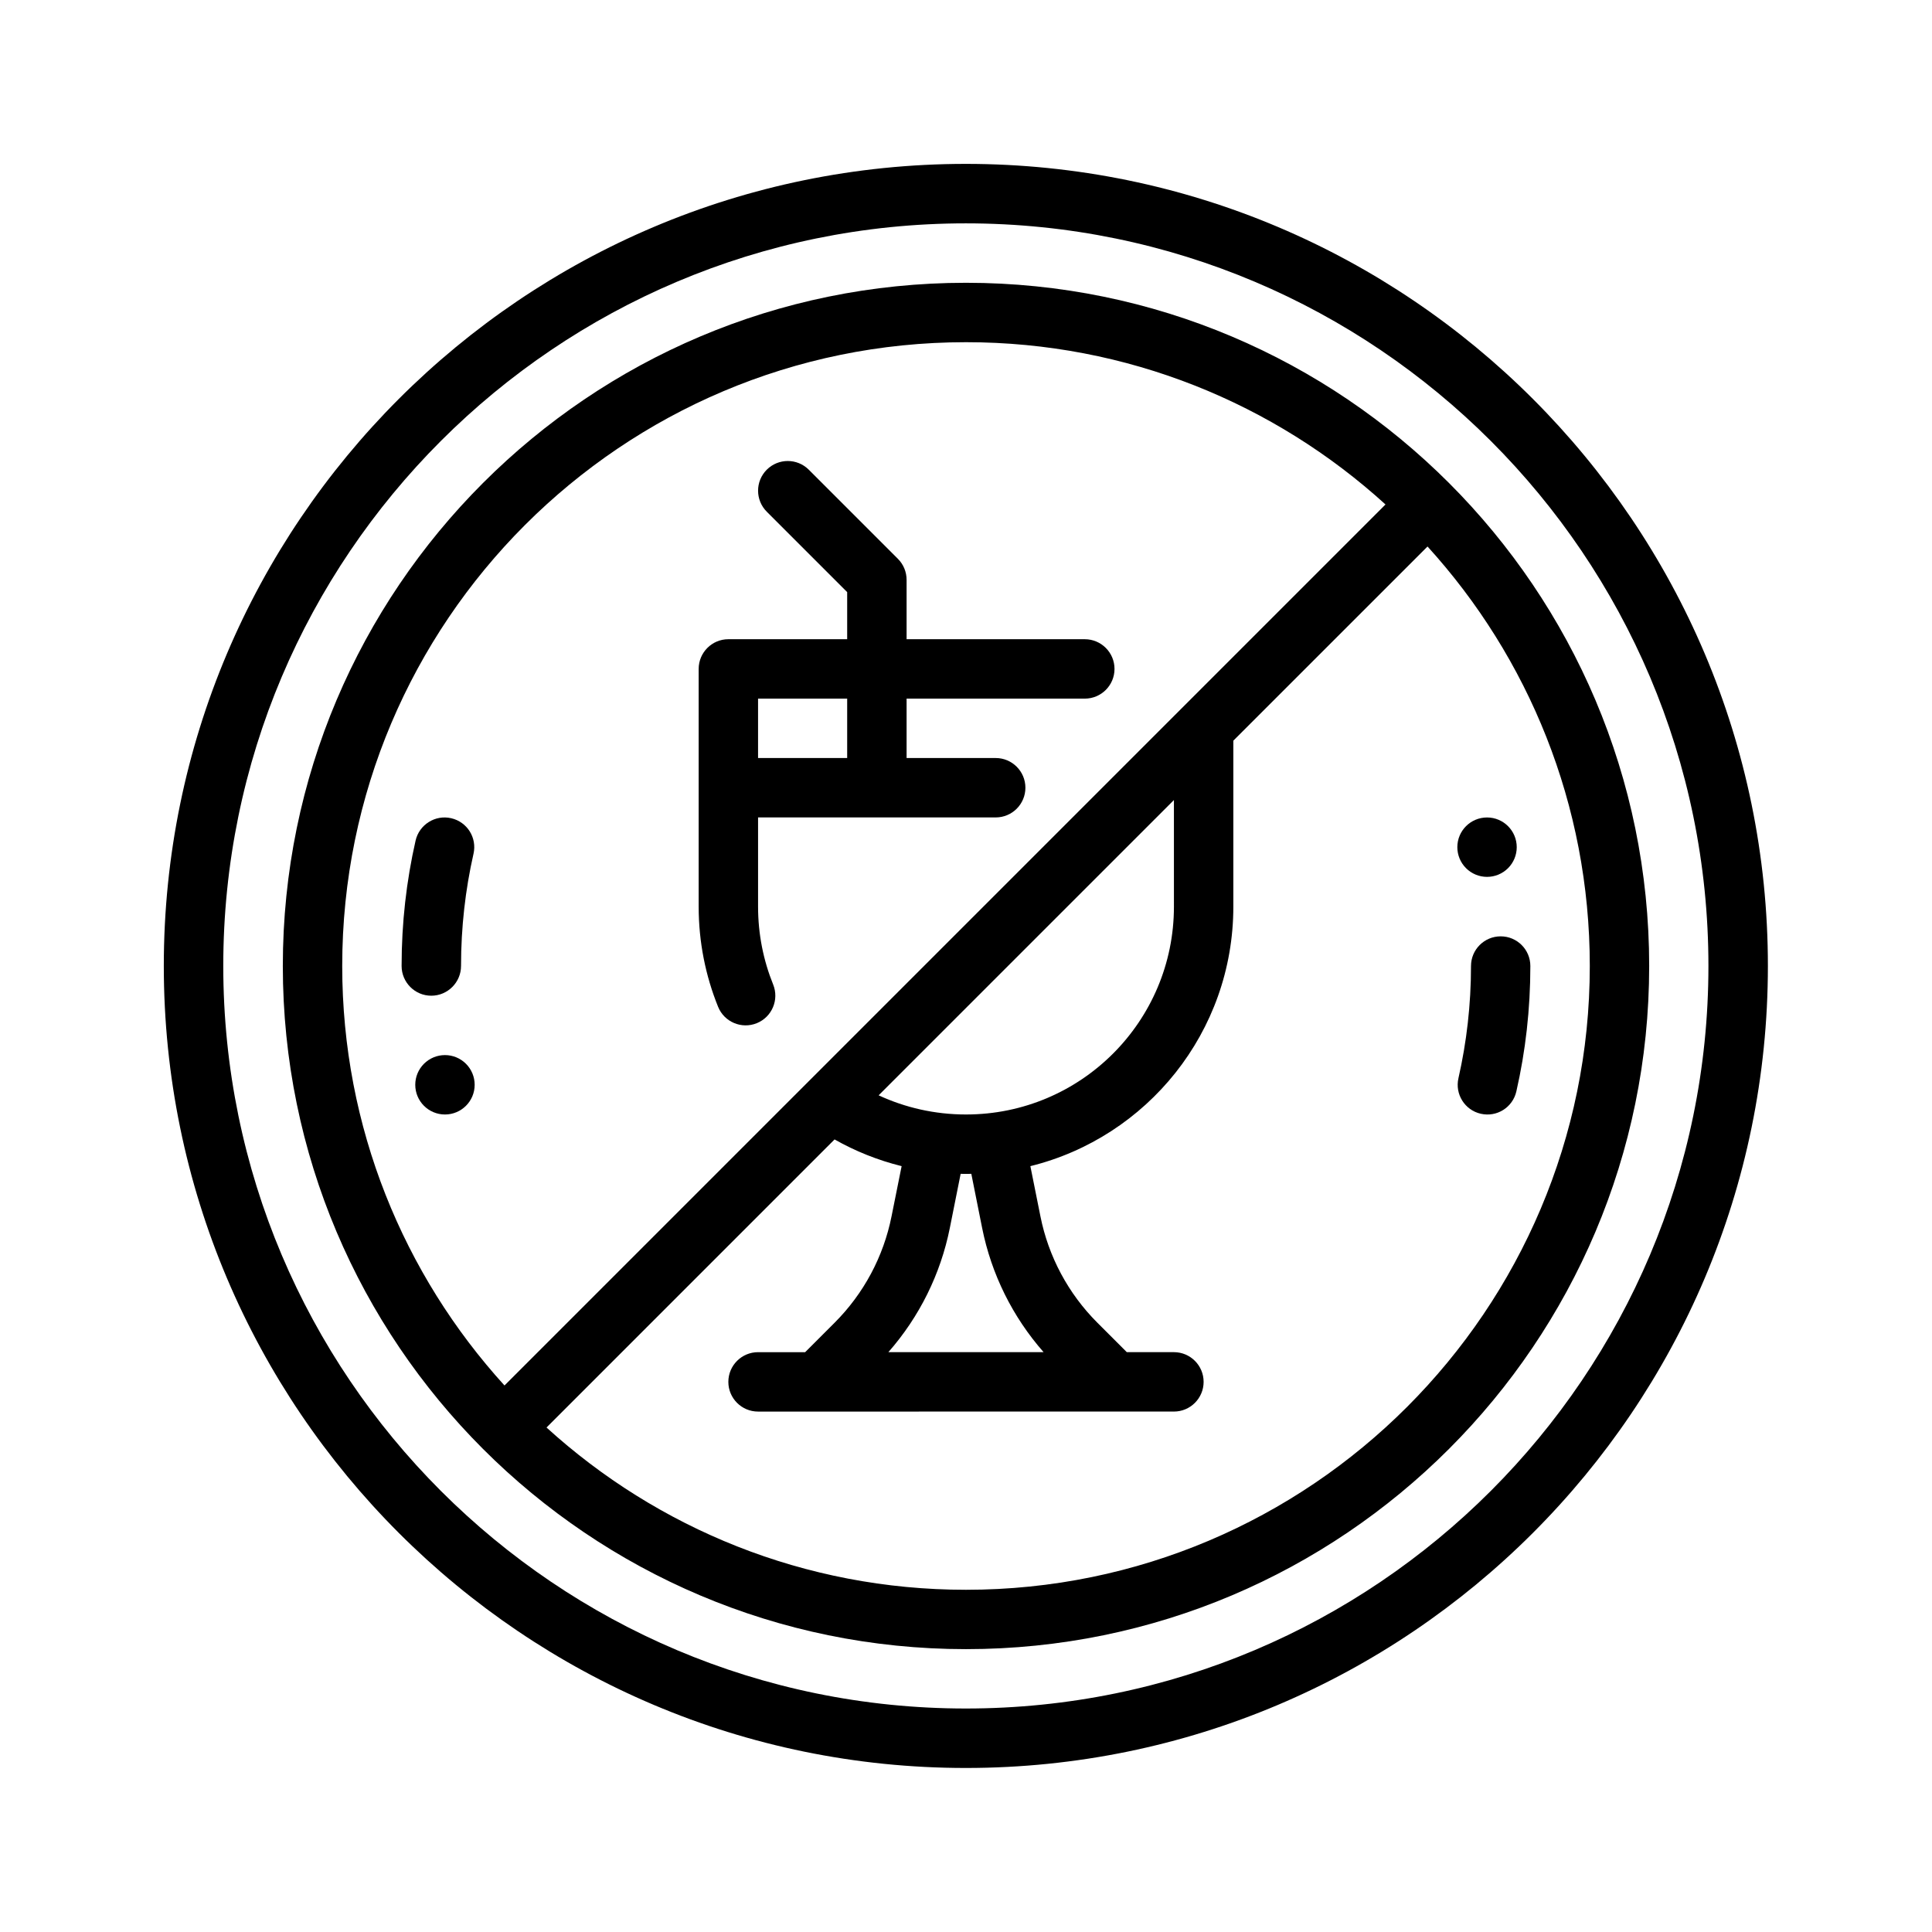
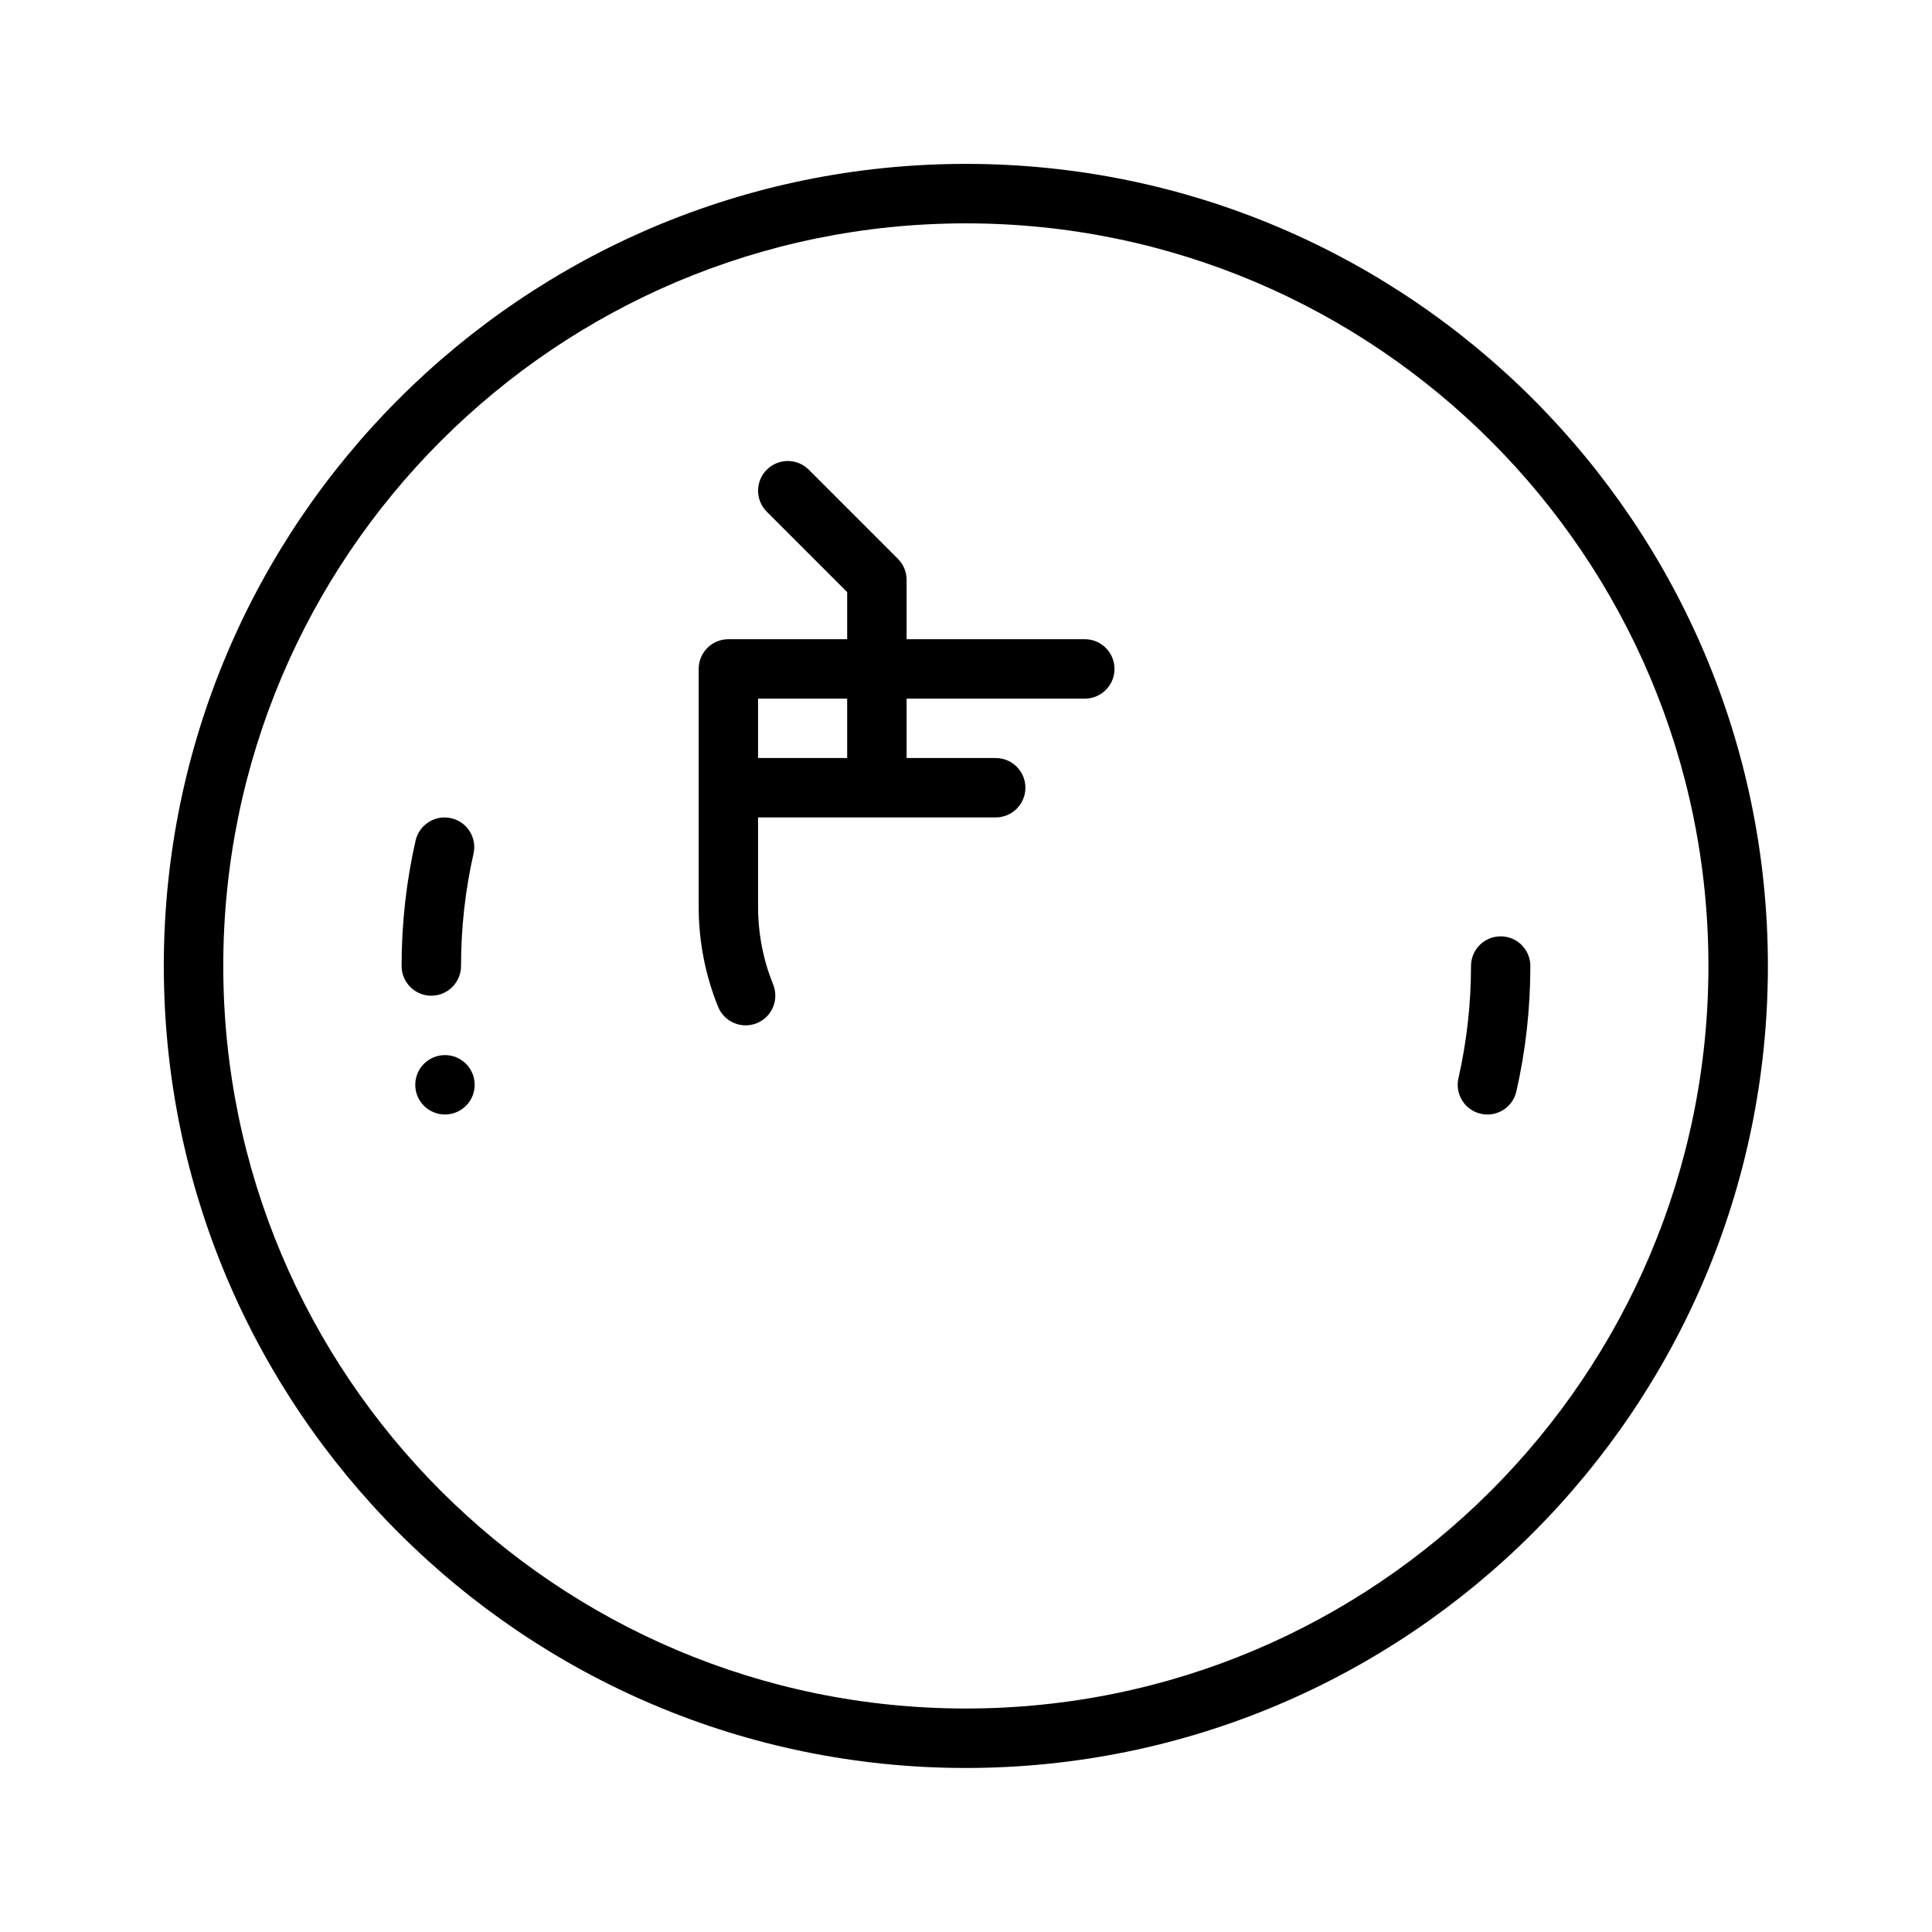
<svg xmlns="http://www.w3.org/2000/svg" fill="#000000" width="800px" height="800px" version="1.1" viewBox="144 144 512 512">
  <g fill-rule="evenodd">
-     <path d="m538.08 376.38c-2.09 0-4.09-0.828-5.566-2.305-1.477-1.477-2.305-3.481-2.305-5.566 0-4.348 3.523-7.871 7.871-7.871 4.348 0 7.871 3.523 7.871 7.871 0 2.086-0.828 4.09-2.305 5.566-1.477 1.477-3.481 2.305-5.566 2.305z" />
    <path d="m261.92 423.61c2.09 0 4.09 0.828 5.566 2.305 1.477 1.477 2.305 3.477 2.305 5.566 0 4.348-3.523 7.871-7.871 7.871-4.348 0-7.871-3.523-7.871-7.871 0-2.09 0.828-4.09 2.305-5.566 1.477-1.477 3.481-2.305 5.566-2.305z" />
    <path d="m399.96 187.43c-117.31 0-212.55 95.242-212.55 212.55 0 117.31 95.242 212.55 212.55 212.55 117.31 0 212.55-95.242 212.55-212.55 0-117.31-95.242-212.55-212.55-212.55zm0 15.762c108.61 0 196.79 88.18 196.79 196.79s-88.18 196.79-196.79 196.79c-108.61 0-196.79-88.18-196.79-196.79s88.18-196.79 196.79-196.79z" />
    <path d="m533.83 400c0 10.227-1.156 20.168-3.328 29.734-0.969 4.25 1.699 8.477 5.926 9.422 4.25 0.969 8.453-1.676 9.422-5.926 2.434-10.676 3.707-21.797 3.707-33.227 0-4.344-3.519-7.863-7.863-7.863s-7.863 3.519-7.863 7.863z" />
    <path d="m266.18 399.99c0-10.203 1.133-20.168 3.305-29.734 0.969-4.25-1.676-8.453-5.926-9.422-4.227-0.969-8.453 1.699-9.422 5.926-2.434 10.699-3.707 21.82-3.707 33.227 0 4.344 3.519 7.887 7.863 7.887s7.887-3.543 7.887-7.887z" />
-     <path d="m400 218.94c-99.926 0-181.05 81.129-181.05 181.05 0 99.926 81.129 181.05 181.05 181.05s181.05-81.129 181.05-181.05c0-99.926-81.129-181.05-181.05-181.05zm-17.059 234.1c-6.297-1.559-12.266-3.961-17.773-7.078l-76.336 76.344c29.363 26.711 68.375 43.004 111.17 43.004 91.238 0 165.31-74.074 165.31-165.31 0-42.793-16.297-81.805-43.004-111.17l-51.461 51.453v43.988c0 33.242-22.898 61.141-53.789 68.77l2.668 13.312c2.133 10.668 7.375 20.461 15.066 28.16l7.824 7.824h12.484c4.344 0 7.871 3.527 7.871 7.871s-3.527 7.871-7.871 7.871l-110.21 0.004c-4.344 0-7.871-3.527-7.871-7.871s3.527-7.871 7.871-7.871h12.484l7.824-7.824c7.691-7.699 12.934-17.492 15.066-28.16zm128.23-175.35c-29.363-26.711-68.375-43.004-111.17-43.004-91.238 0-165.31 74.074-165.31 165.31 0 42.793 16.297 81.805 43.004 111.17zm-112.59 177.39-2.867 14.352c-2.449 12.234-8.078 23.57-16.281 32.898h41.125c-8.203-9.328-13.832-20.664-16.281-32.898l-2.867-14.352c-0.465 0.008-0.93 0.016-1.402 0.016h-0.031c-0.473 0-0.938-0.008-1.402-0.016zm56.52-99.062-78.254 78.254c7.039 3.258 14.871 5.078 23.137 5.078h0.031c30.426 0 55.09-24.664 55.09-55.09z" />
    <path d="m368.51 313.4v-12.484l-21.309-21.309c-3.07-3.07-3.07-8.062 0-11.133 3.07-3.07 8.062-3.07 11.133 0l23.617 23.617c1.48 1.473 2.305 3.481 2.305 5.566v15.742h47.23c4.344 0 7.871 3.527 7.871 7.871s-3.527 7.871-7.871 7.871h-47.23v15.742h23.617c4.344 0 7.871 3.527 7.871 7.871s-3.527 7.871-7.871 7.871h-62.977v23.633c0 7.305 1.418 14.273 4 20.648 1.629 4.031-0.316 8.621-4.344 10.25-4.031 1.629-8.621-0.316-10.25-4.344-3.32-8.203-5.148-17.16-5.148-26.551v-62.992c0-4.344 3.527-7.871 7.871-7.871zm-23.617 31.488h23.617v-15.742h-23.617z" />
  </g>
</svg>